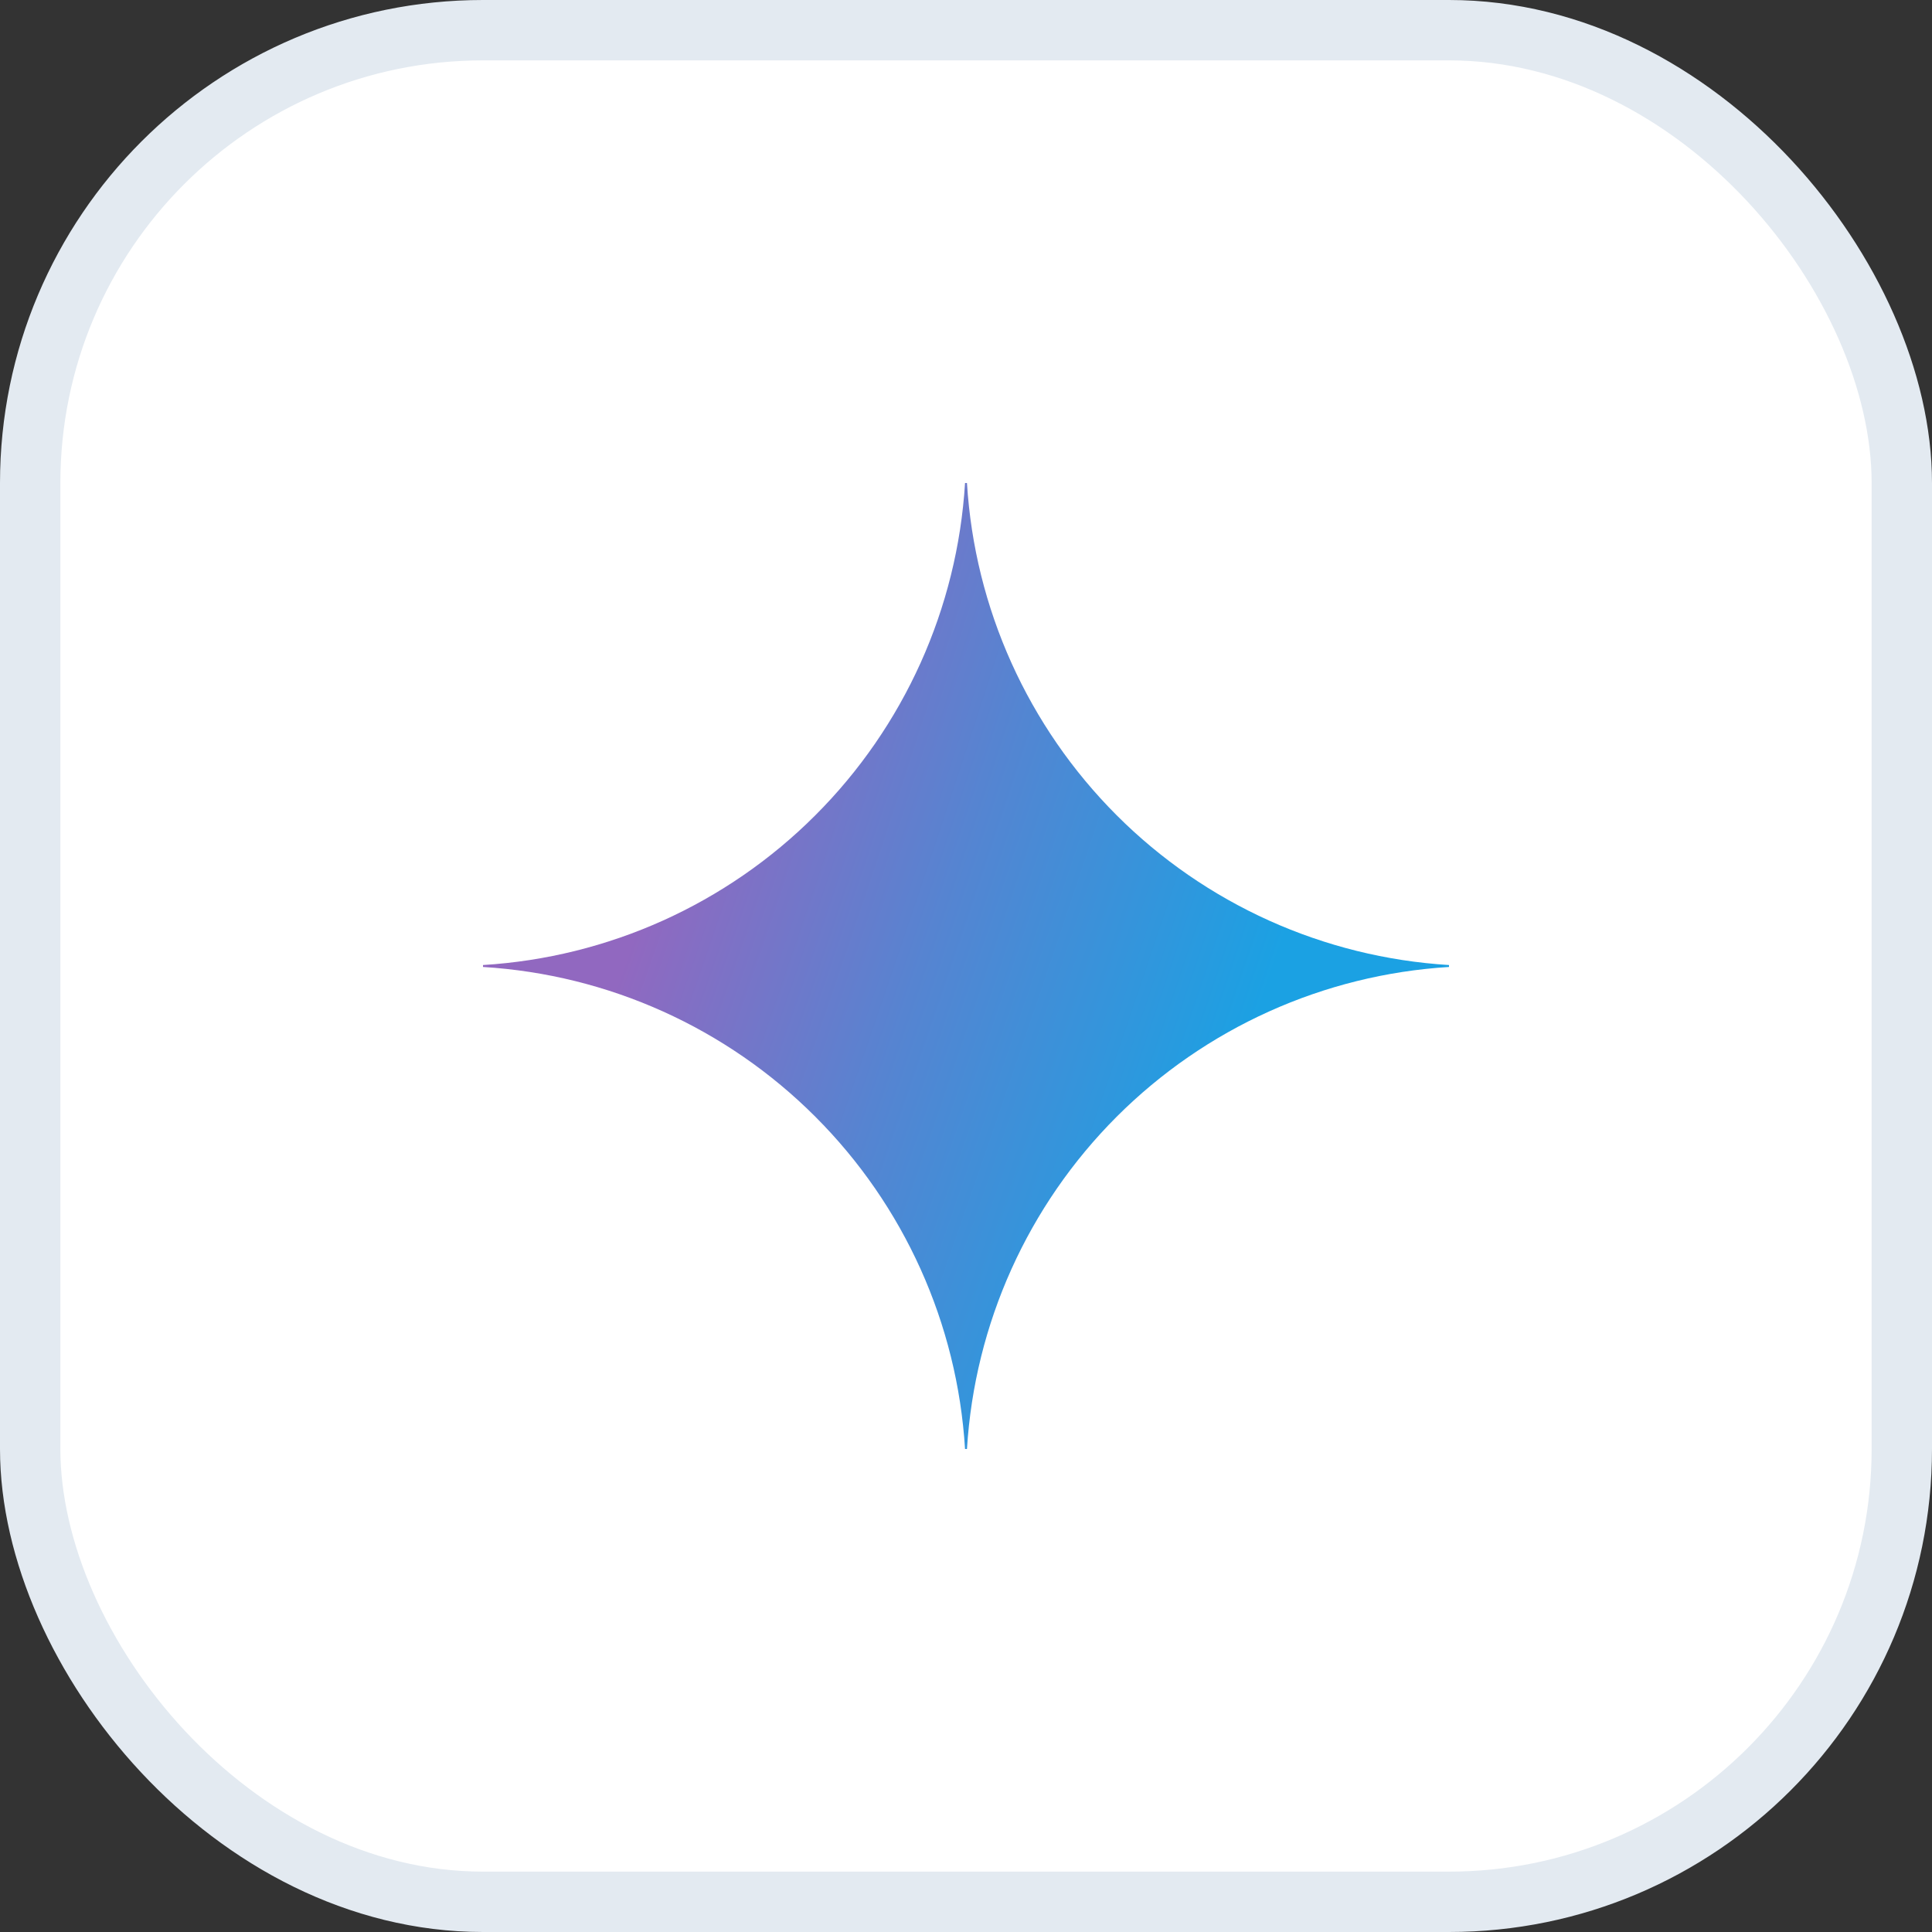
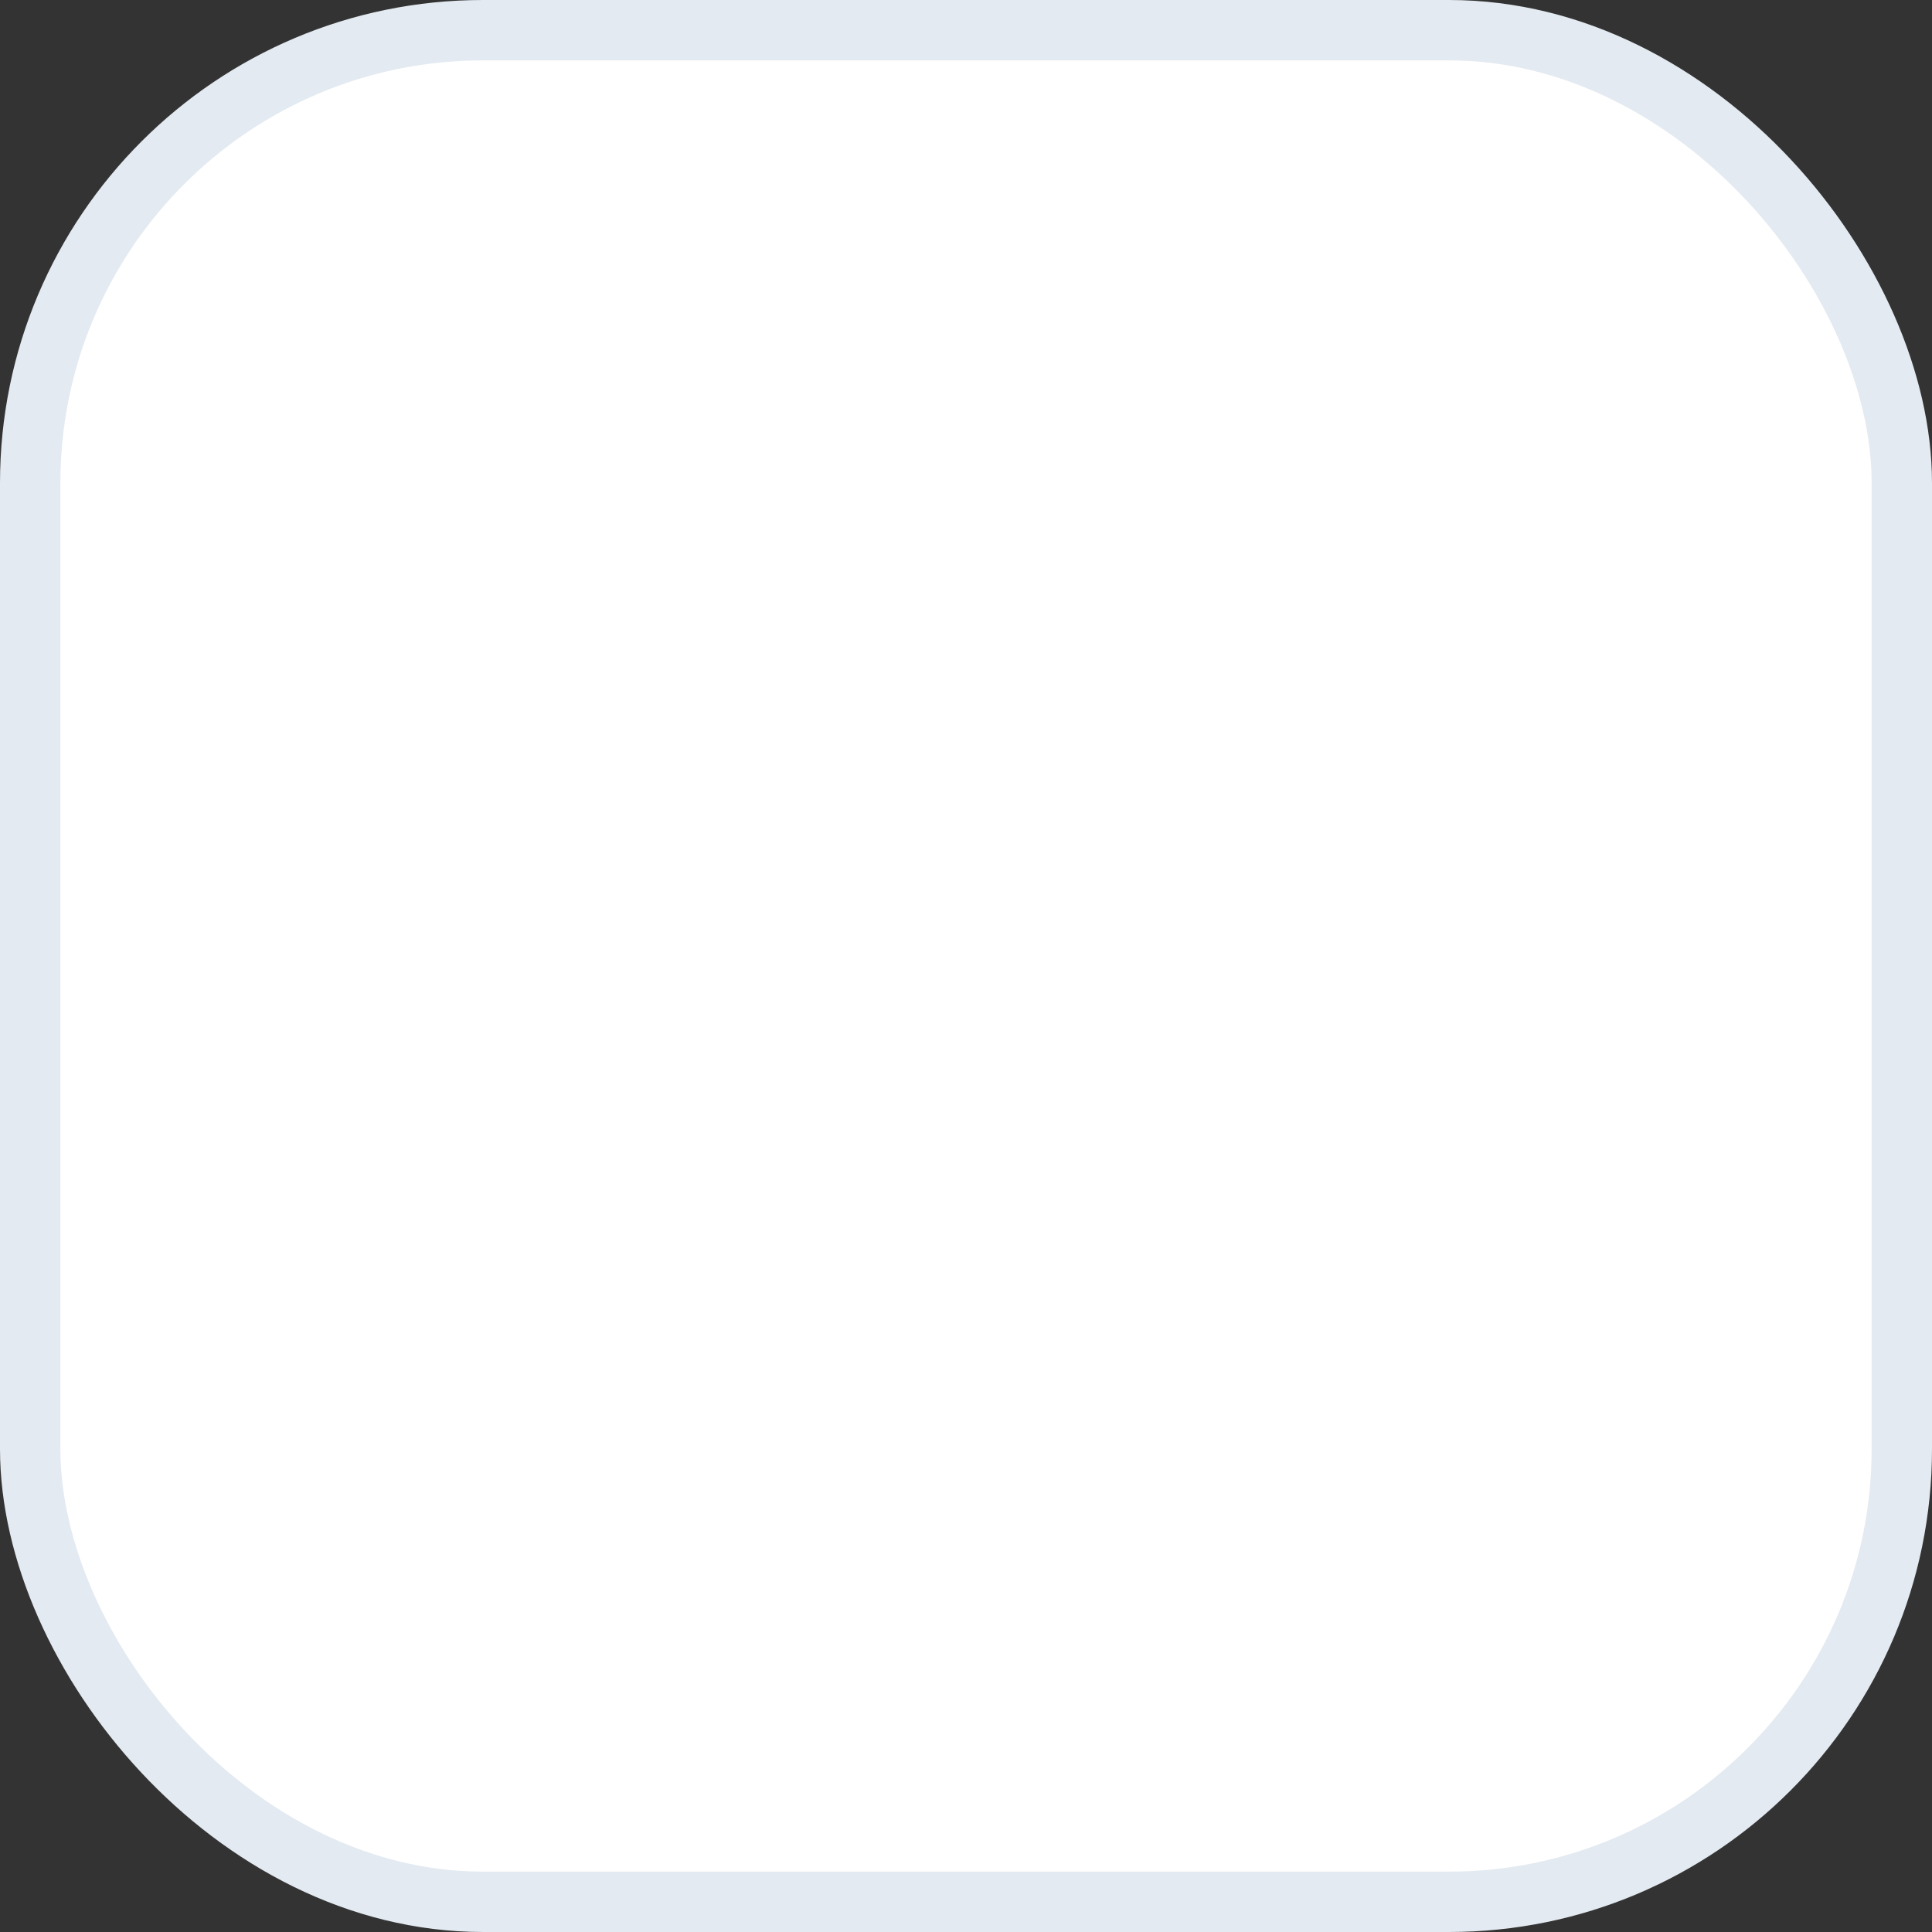
<svg xmlns="http://www.w3.org/2000/svg" width="32" height="32" viewBox="0 0 32 32" fill="none">
  <rect x="0" y="0" width="32" height="32" fill="#333333" stroke="none" />
  <rect x="0.5" y="0.5" width="31" height="31" rx="7.5" fill="white" />
  <rect x="0.5" y="0.5" width="31" height="31" rx="7.5" stroke="#E3EAF1" />
-   <path d="M24 16.016C21.924 16.143 19.967 17.026 18.496 18.496C17.026 19.967 16.143 21.924 16.016 24H15.984C15.857 21.924 14.975 19.966 13.504 18.496C12.034 17.025 10.076 16.143 8 16.016V15.984C10.076 15.857 12.034 14.975 13.504 13.504C14.975 12.034 15.857 10.076 15.984 8H16.016C16.143 10.076 17.026 12.033 18.496 13.504C19.967 14.975 21.924 15.857 24 15.984V16.016Z" fill="url(#paint0_radial_40083_6679)" />
  <defs>
    <radialGradient id="paint0_radial_40083_6679" cx="0" cy="0" r="1" gradientUnits="userSpaceOnUse" gradientTransform="translate(9.588 14.503) rotate(18.683) scale(17.03 136.421)">
      <stop offset="0.067" stop-color="#9168C0" />
      <stop offset="0.343" stop-color="#5684D1" />
      <stop offset="0.672" stop-color="#1BA1E3" />
    </radialGradient>
  </defs>
</svg>